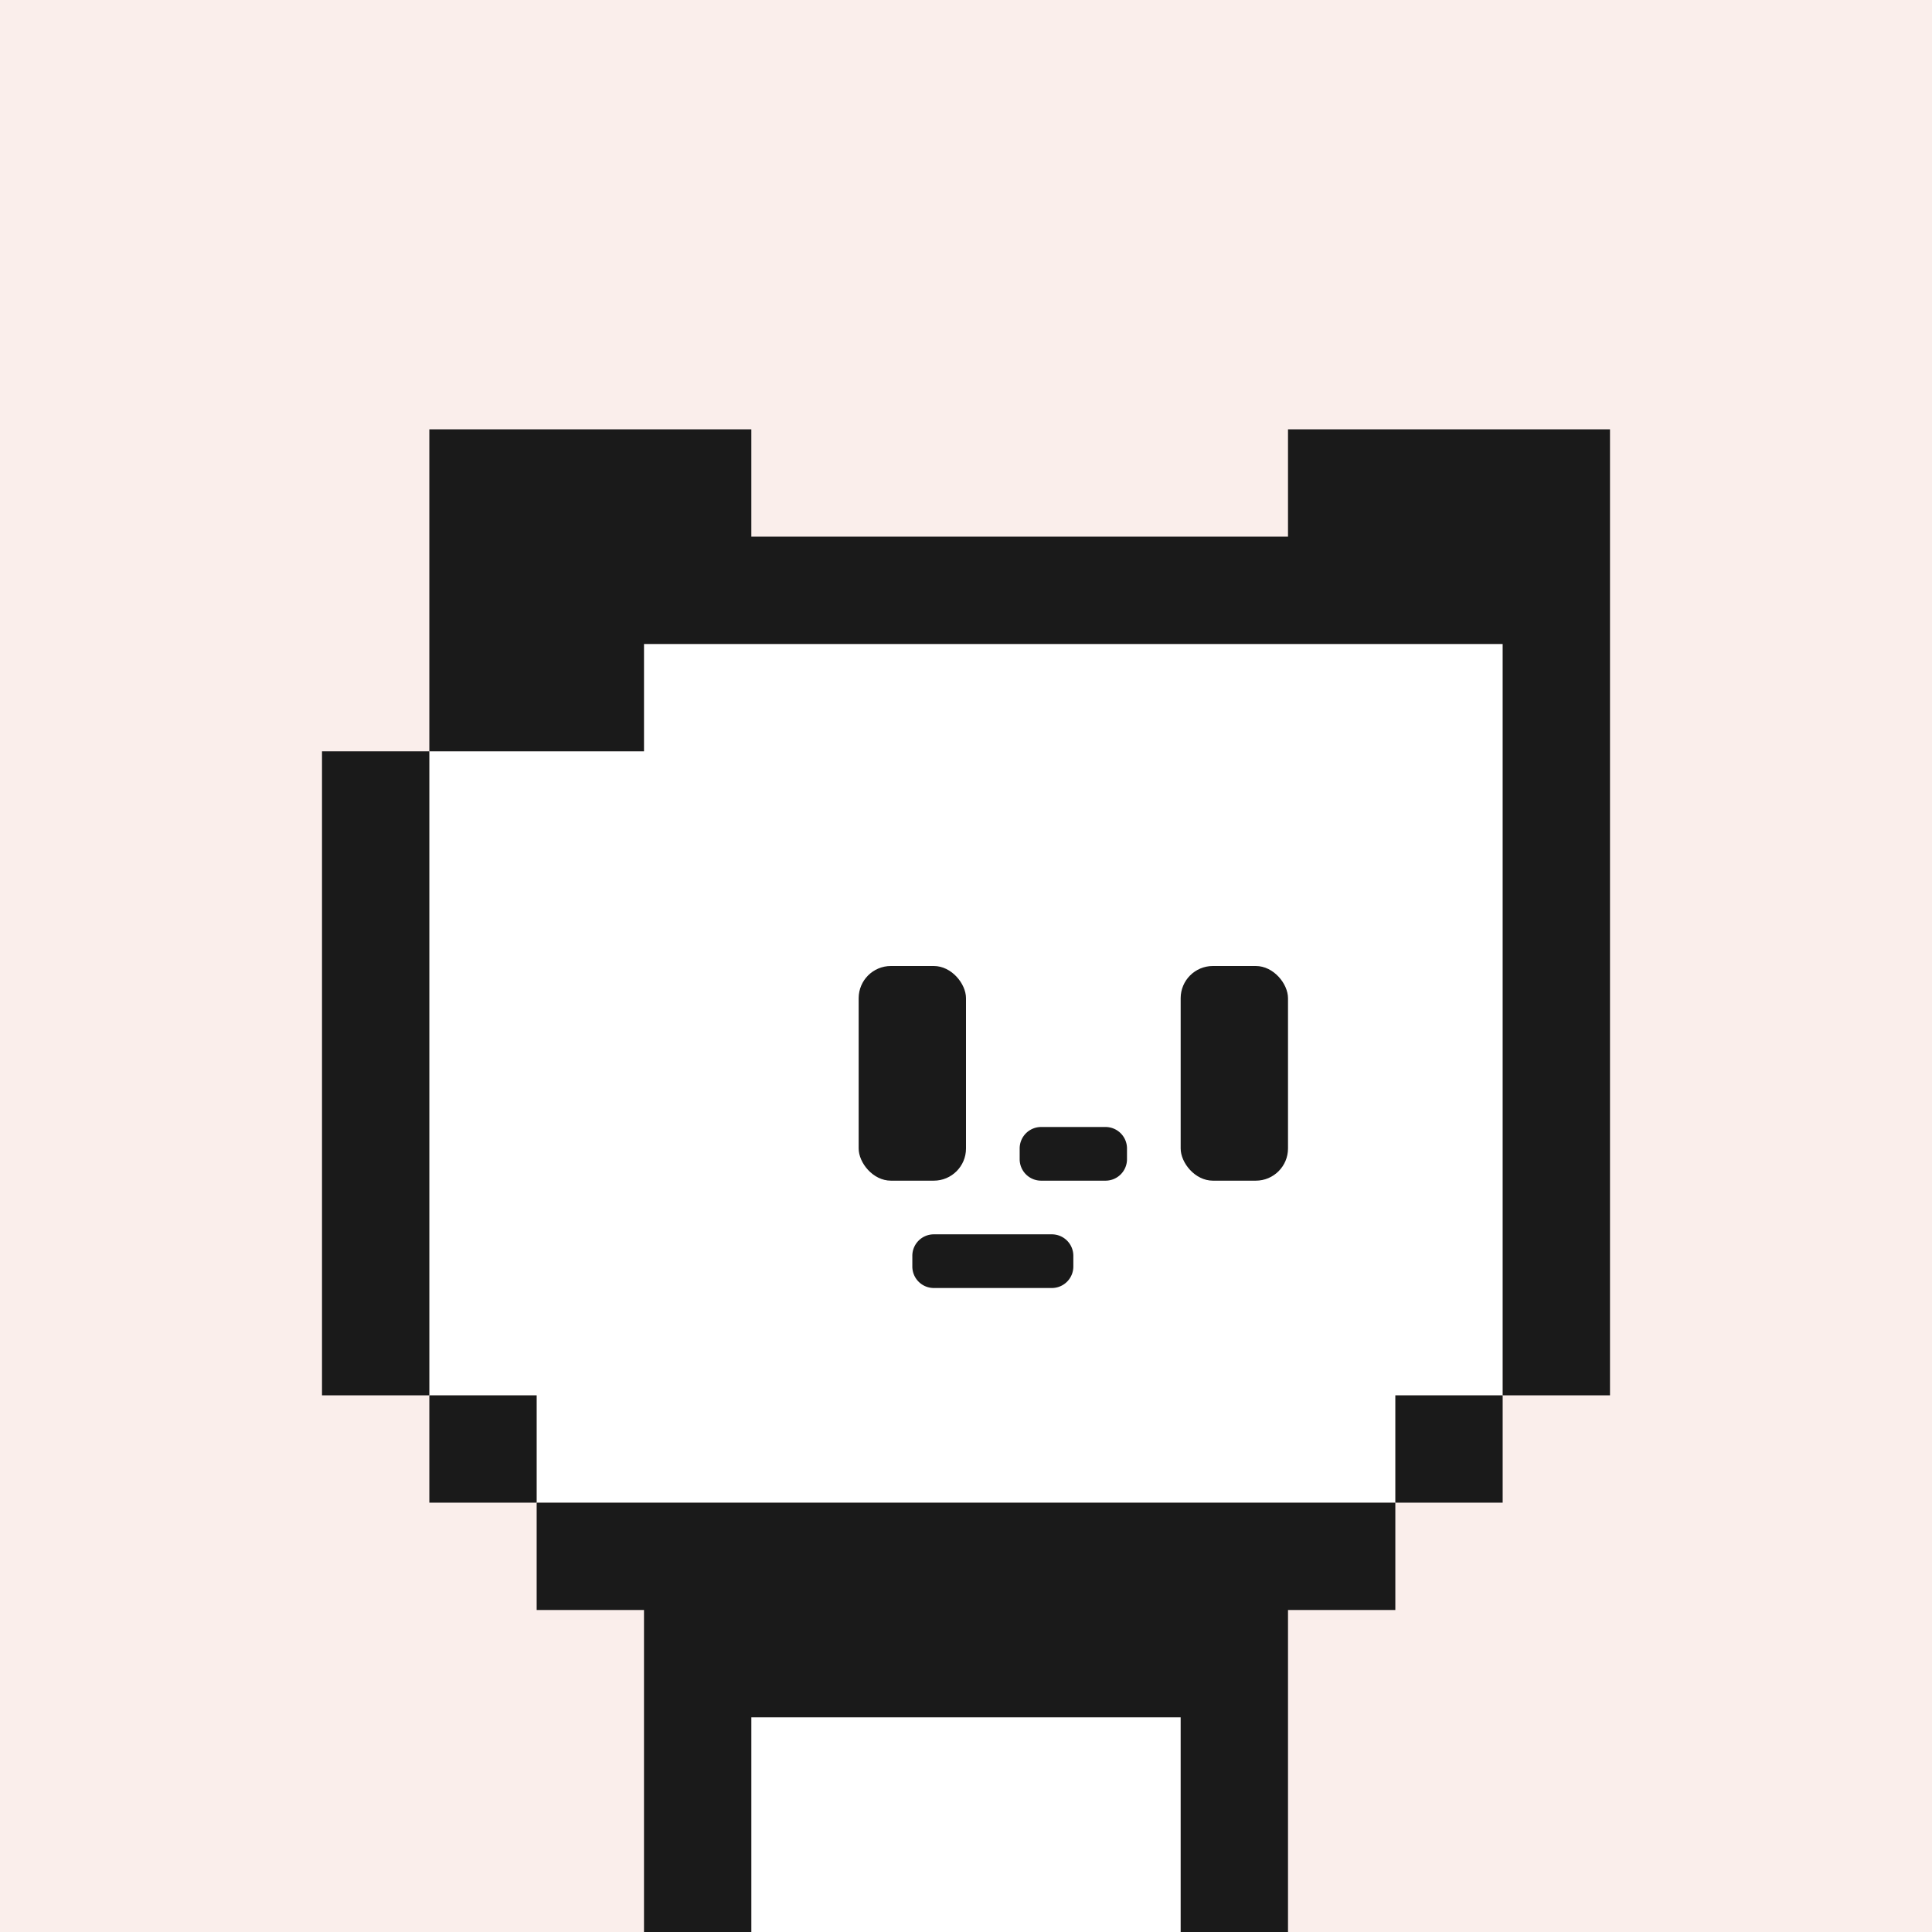
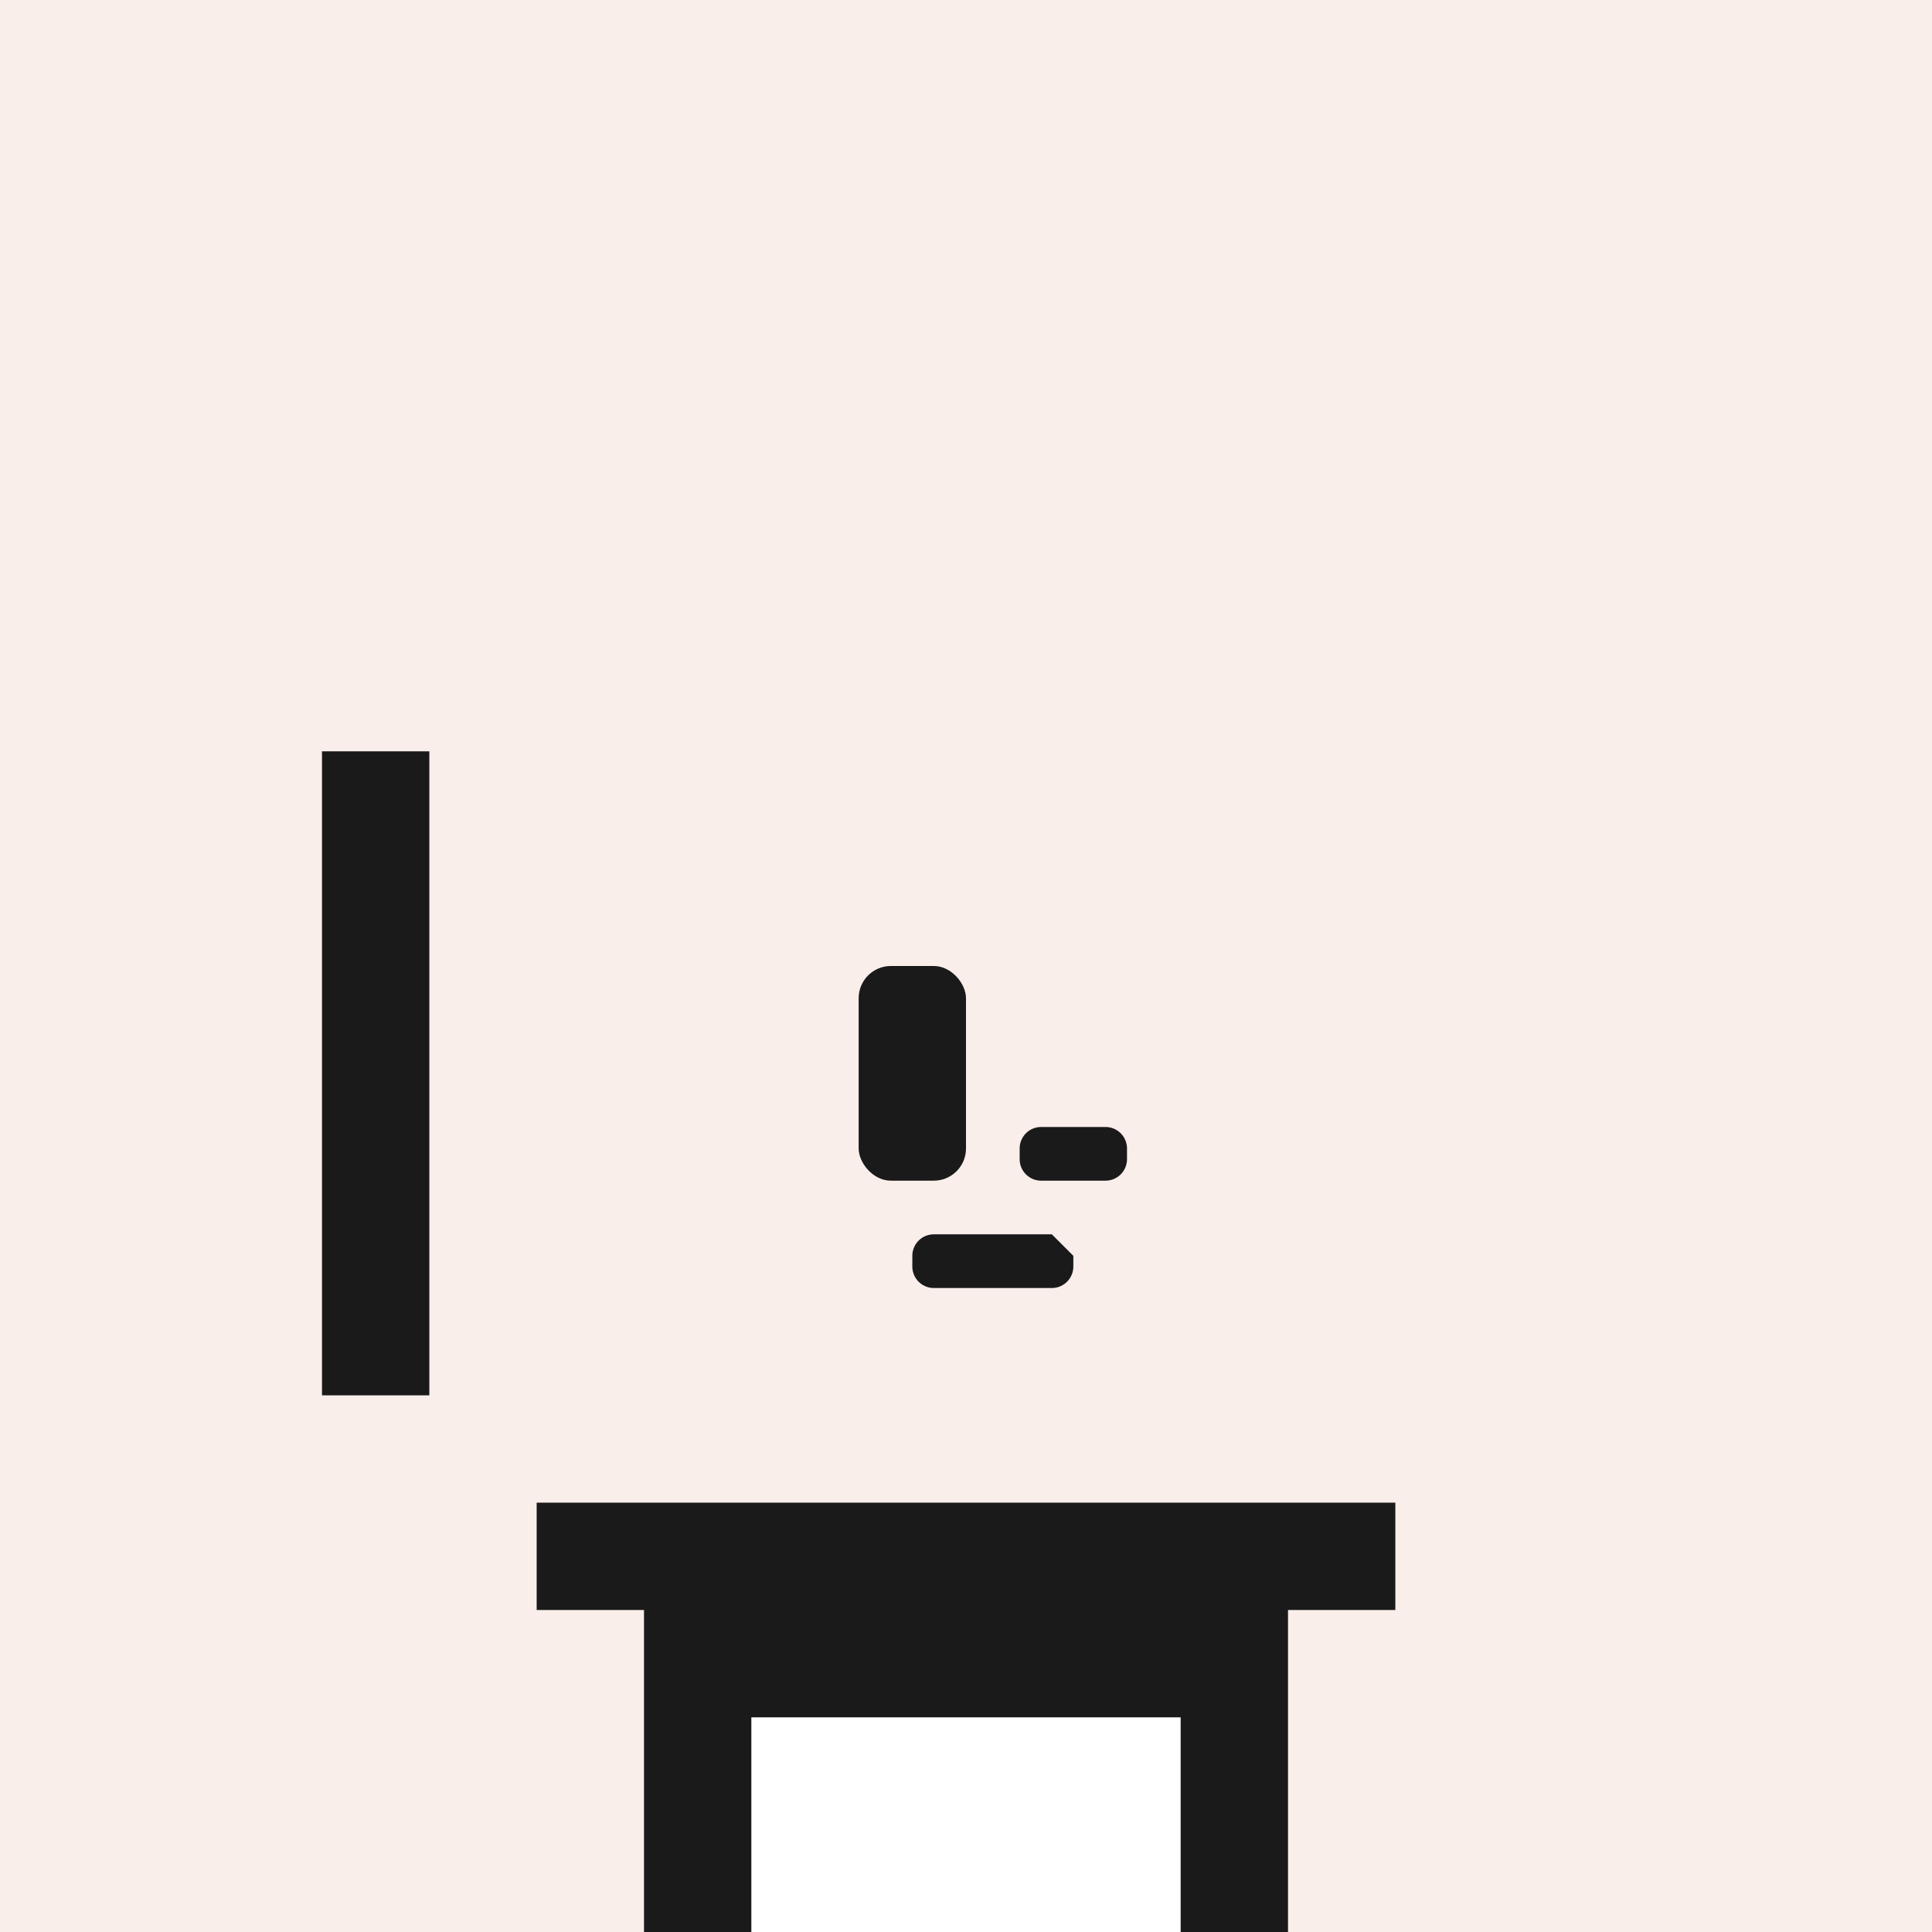
<svg xmlns="http://www.w3.org/2000/svg" viewBox="0 0 18 18">
  <defs>
    <style>.cls-1{fill:#faeeeb;}.cls-2{fill:#fff;}.cls-3{fill:#1a1a1a;}</style>
  </defs>
  <g id="back">
    <rect height="18" width="18" class="cls-1" />
  </g>
  <g id="nuri">
-     <polygon points="13 6 12 6 11 6 10 6 9 6 8 6 7 6 6 6 6 7 5 7 4 7 4 8 4 9 4 10 4 11 4 12 4 13 5 13 5 14 6 14 7 14 8 14 9 14 10 14 11 14 12 14 13 14 13 13 14 13 14 12 14 11 14 10 14 9 14 8 14 7 14 6 13 6" class="cls-2" />
    <polygon points="9 16 8 16 7 16 7 17 7 18 8 18 9 18 10 18 11 18 11 17 11 16 10 16 9 16" class="cls-2" />
  </g>
  <g id="K">
    <polygon points="11 14 10 14 9 14 8 14 7 14 6 14 5 14 5 15 6 15 6 16 6 17 6 18 7 18 7 17 7 16 8 16 9 16 10 16 11 16 11 17 11 18 12 18 12 17 12 16 12 15 13 15 13 14 12 14 11 14" class="cls-3" />
-     <rect rx="0.3" height="2" width="1" y="9" x="11" class="cls-3" />
    <rect rx="0.3" height="2" width="1" y="9" x="8" class="cls-3" />
    <polygon points="4 11 4 10 4 9 4 8 4 7 3 7 3 8 3 9 3 10 3 11 3 12 3 13 4 13 4 12 4 11" class="cls-3" />
-     <rect height="1" width="1" y="13" x="4" class="cls-3" />
-     <polygon points="14 4 13 4 12 4 12 5 11 5 10 5 9 5 8 5 7 5 7 4 6 4 5 4 4 4 4 5 4 6 4 7 5 7 6 7 6 6 7 6 8 6 9 6 10 6 11 6 12 6 13 6 14 6 14 7 14 8 14 9 14 10 14 11 14 12 14 13 15 13 15 12 15 11 15 10 15 9 15 8 15 7 15 6 15 5 15 4 14 4" class="cls-3" />
-     <rect height="1" width="1" y="13" x="13" class="cls-3" />
    <path d="M10.3,10.5H9.7a.2.2,0,0,0-.2.2v.1a.2.2,0,0,0,.2.2h.6a.2.2,0,0,0,.2-.2v-.1A.2.2,0,0,0,10.3,10.5Z" class="cls-3" />
-     <path d="M9.8,11.5H8.7a.2.2,0,0,0-.2.2v.1a.2.2,0,0,0,.2.2H9.8a.2.2,0,0,0,.2-.2v-.1A.2.2,0,0,0,9.8,11.5Z" class="cls-3" />
+     <path d="M9.8,11.5H8.7a.2.2,0,0,0-.2.2v.1a.2.2,0,0,0,.2.2H9.8a.2.2,0,0,0,.2-.2v-.1Z" class="cls-3" />
  </g>
</svg>